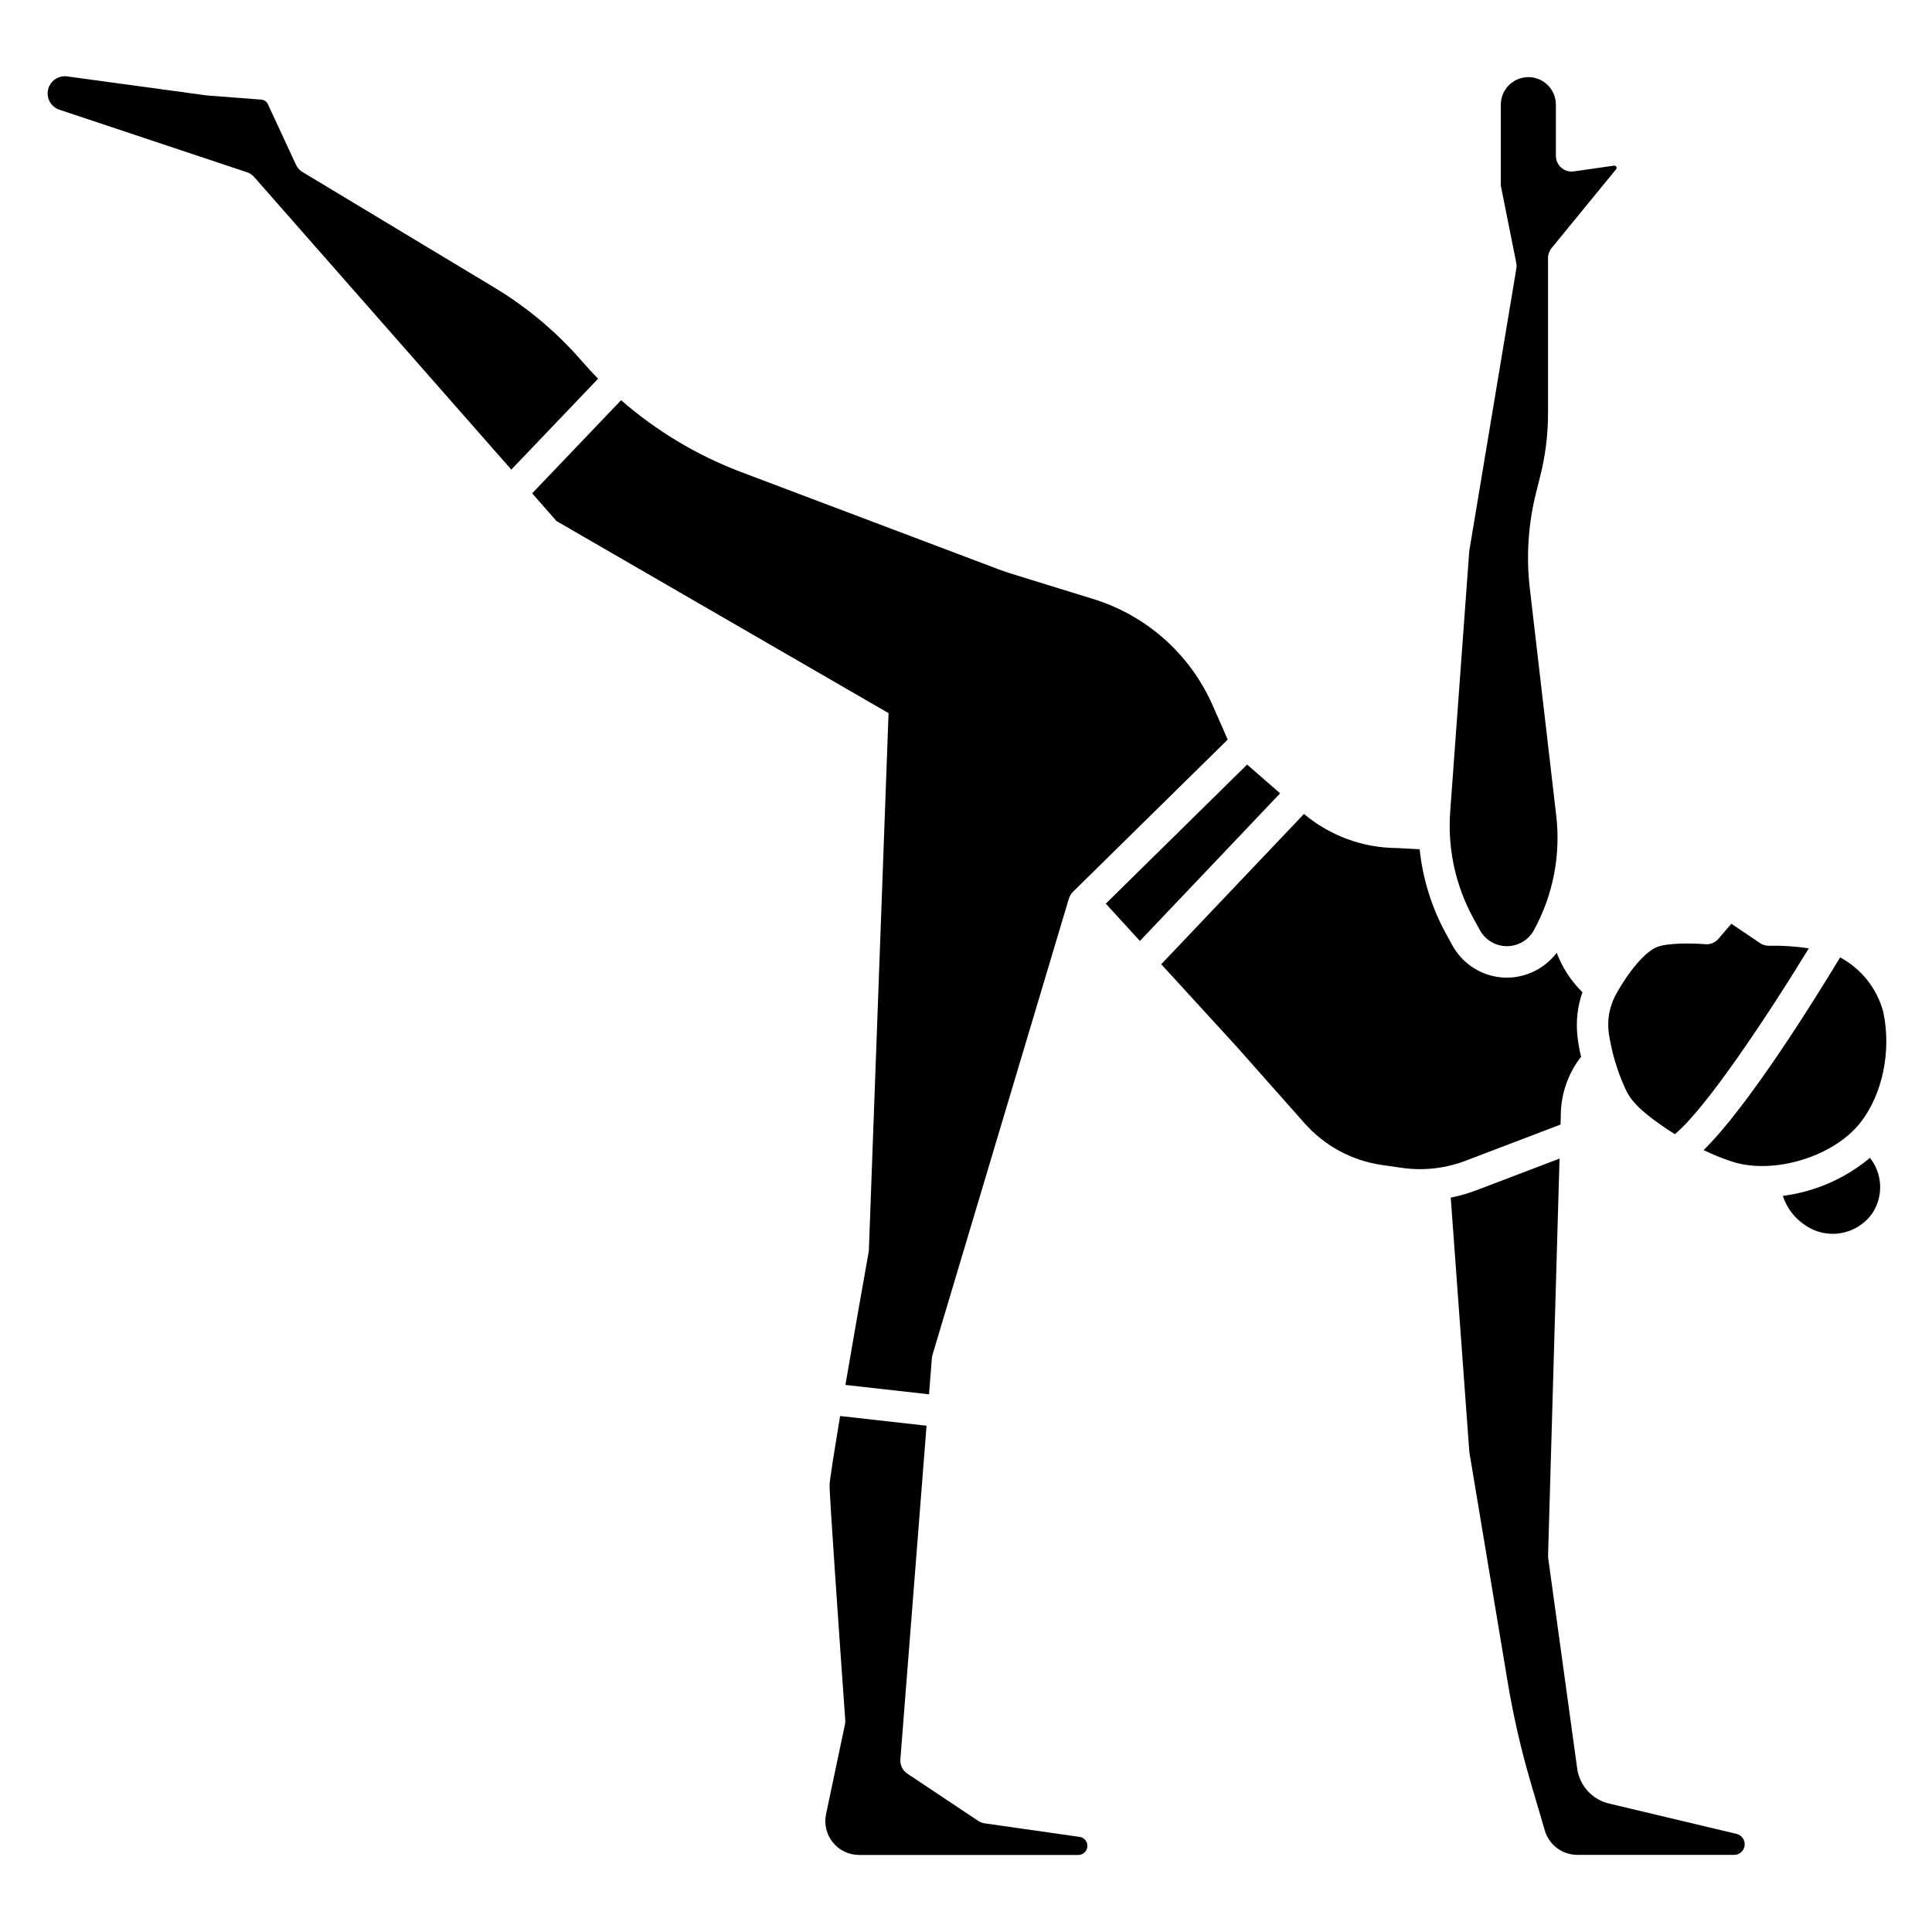
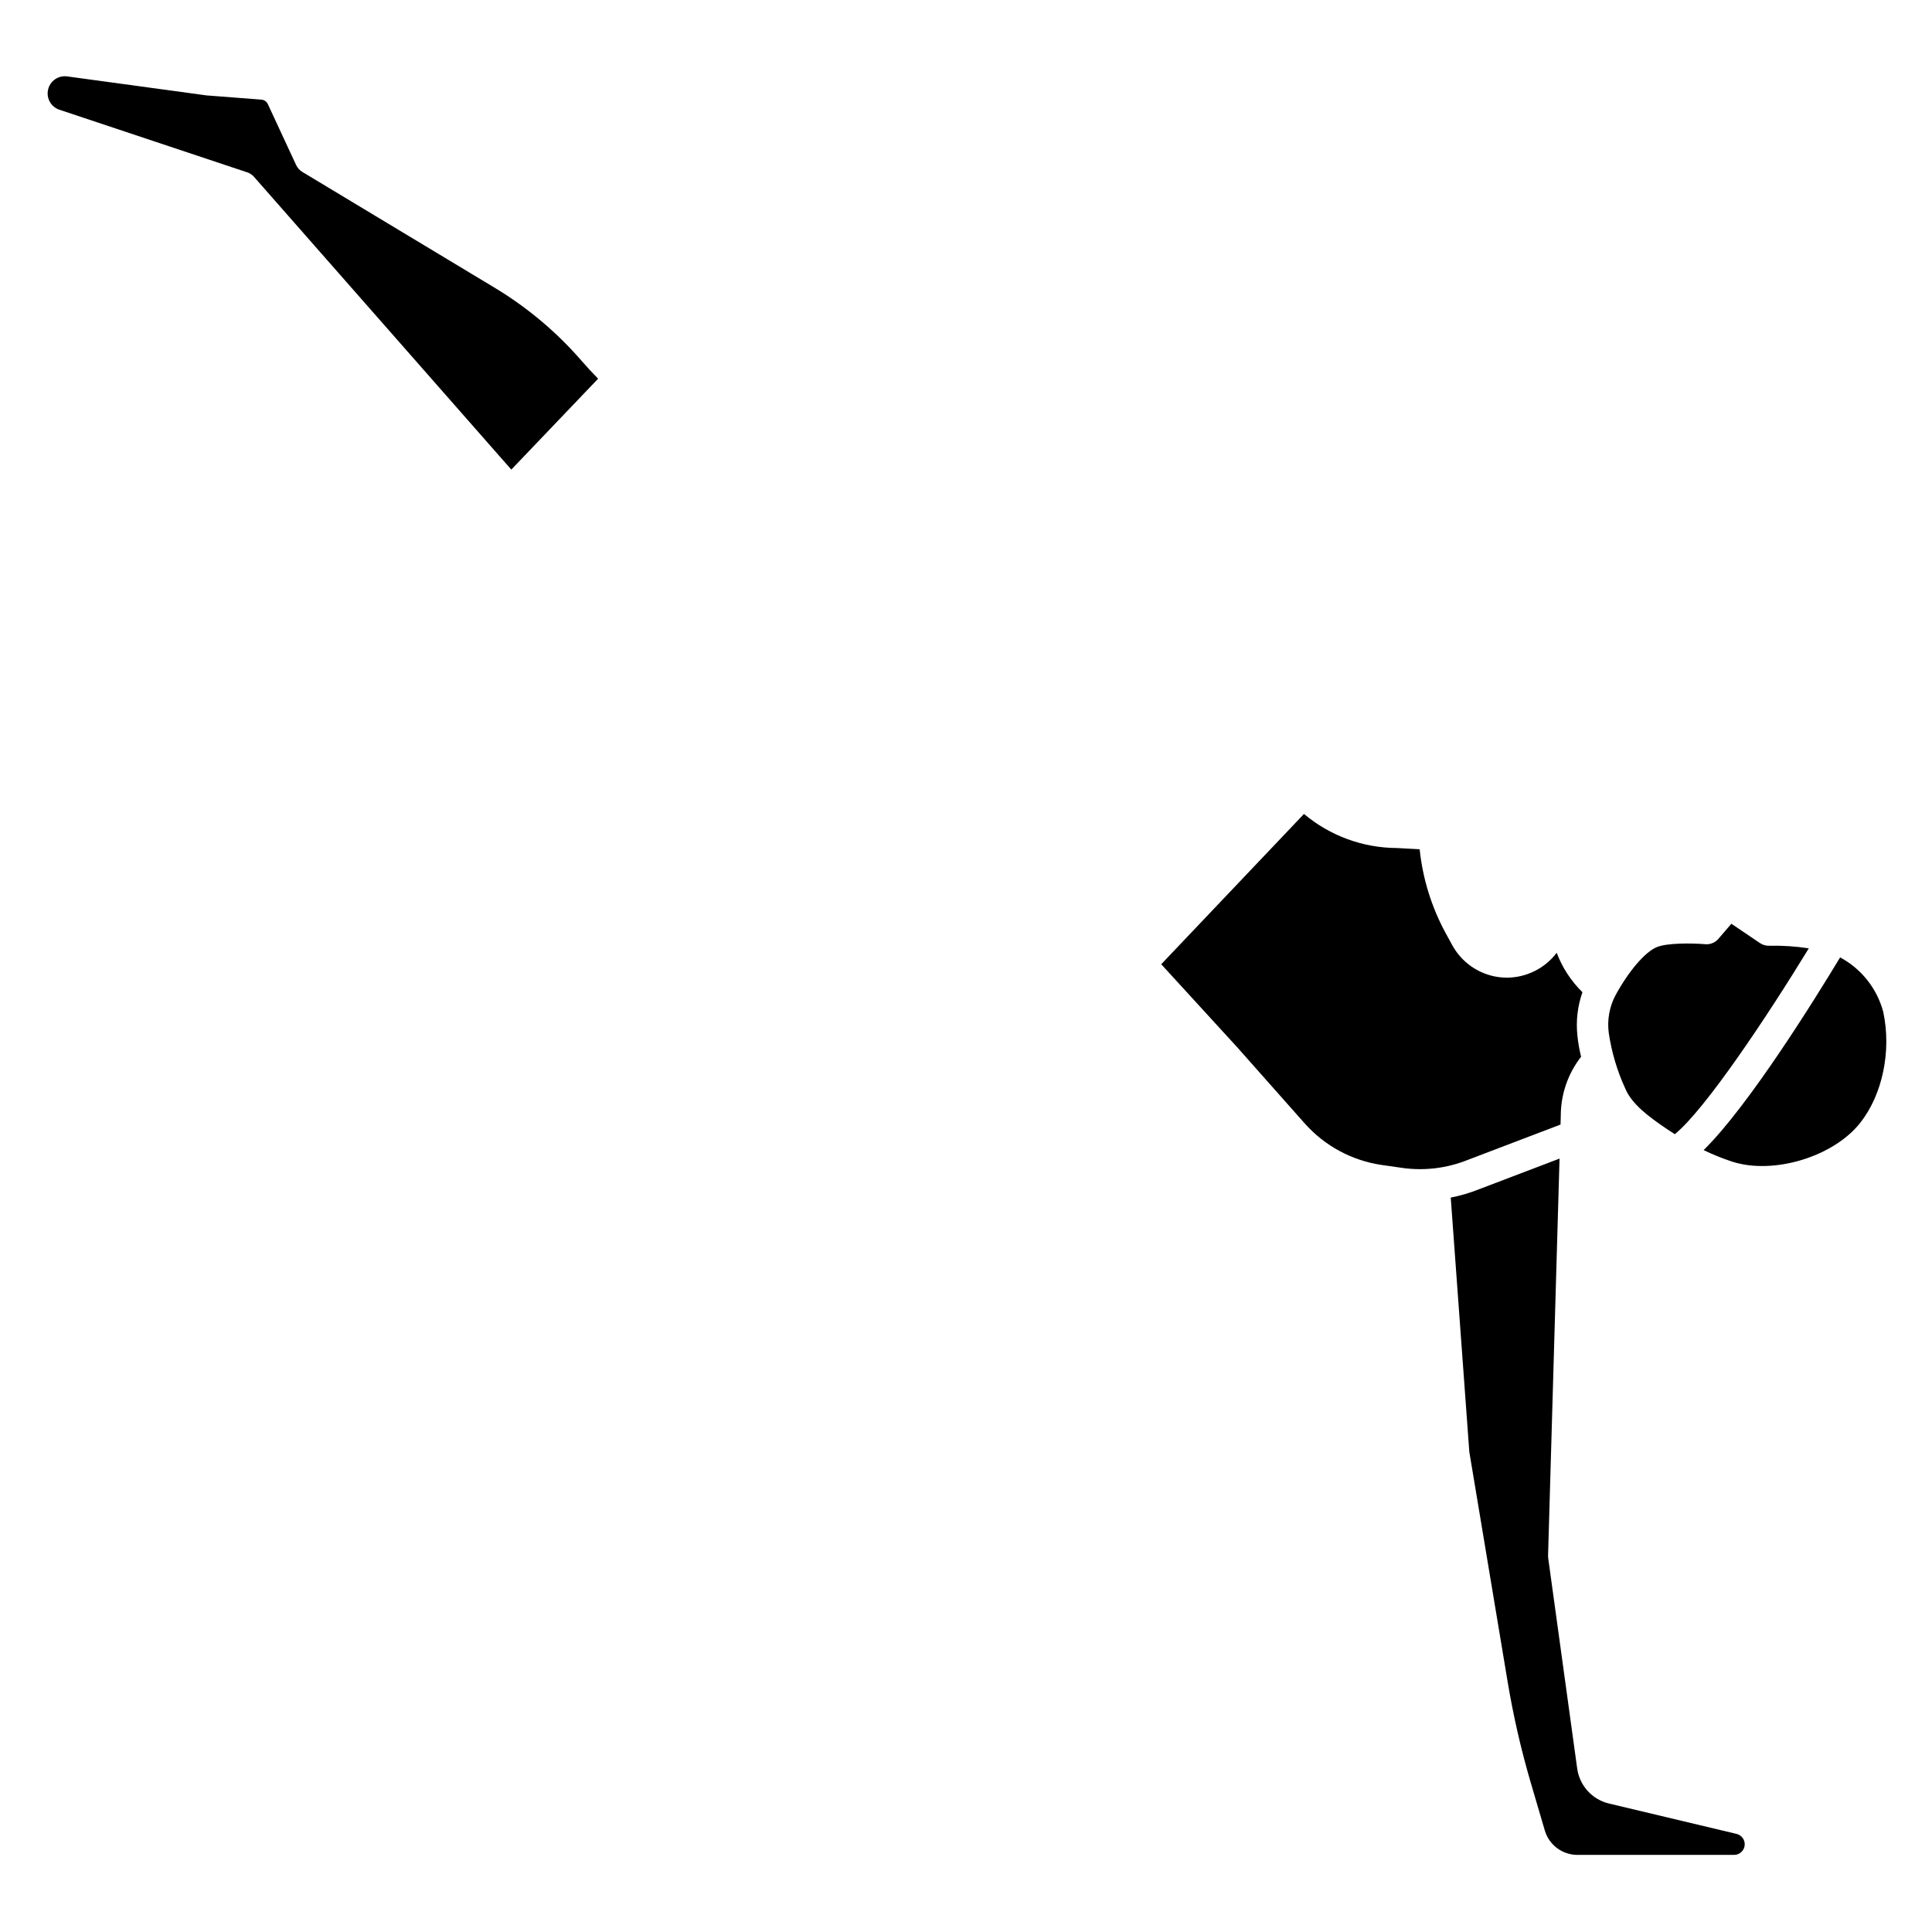
<svg xmlns="http://www.w3.org/2000/svg" fill="#000000" width="800px" height="800px" version="1.1" viewBox="144 144 512 512">
  <g>
-     <path d="m474.5 346.62-37.453 36.859 9.039 9.879 37.16-39.117z" />
-     <path d="m465.38 330.95c-5.957-13.547-17.504-23.84-31.648-28.203l-21.543-6.656c-1.164-0.363-2.32-0.758-3.461-1.18l-68.43-25.852c-11.605-4.41-22.34-10.844-31.699-19.004l-23.574 24.688 6.457 7.344 87.996 50.902-5.215 142.24h0.004c-0.008 0.188-0.031 0.375-0.062 0.562-1.832 10.258-4.168 23.566-6.16 35.227l22.16 2.492 0.75-9.598h0.004c0.023-0.293 0.078-0.582 0.164-0.867l36.141-120.91h0.02l-0.004 0.004c0.195-0.676 0.559-1.289 1.055-1.785l41.023-40.359z" />
    <path d="m554.29 556.92c-0.031-0.23-0.043-0.461-0.035-0.688l3.039-105.2-21.281 8.113-0.004-0.004c-2.438 0.98-4.965 1.727-7.547 2.231l4.922 67.379 10.16 60.957h-0.004c1.52 9.09 3.582 18.082 6.184 26.922l3.676 12.5v0.004c1.137 3.801 4.625 6.41 8.59 6.43h41.566c1.43-0.004 2.629-1.074 2.797-2.492 0.164-1.418-0.758-2.738-2.148-3.07l-33.773-8.039c-4.484-1.051-7.852-4.762-8.465-9.324z" />
    <path d="m298.18 239.68c-6.633-7.656-14.43-14.215-23.109-19.438l-50.961-30.688c-0.711-0.43-1.277-1.062-1.633-1.816l-7.492-16.137c-0.316-0.684-0.977-1.145-1.727-1.199l-14.414-1.109c-0.082 0-0.164-0.016-0.242-0.027l-36.789-5.016c-2.336-0.324-4.535 1.184-5.066 3.481-0.535 2.297 0.773 4.621 3.012 5.356l49.754 16.586c0.703 0.234 1.328 0.648 1.812 1.203l68.176 77.574 23.004-24.09c-1.488-1.512-2.93-3.074-4.324-4.68z" />
-     <path d="m382.61 610.23 6.934-88.402-22.898-2.566c-1.613 9.645-2.766 16.961-2.805 18.367 0 2.922 2.488 38.812 4.16 62.215h-0.004c0.027 0.391 0 0.777-0.078 1.16l-5.008 23.777c-0.555 2.641 0.109 5.391 1.809 7.488 1.703 2.094 4.258 3.312 6.957 3.312h58.09c0.773 0 1.496-0.371 1.949-1 0.449-0.625 0.574-1.434 0.328-2.164-0.285-0.867-1.039-1.496-1.941-1.621l-25.16-3.594v-0.004c-0.617-0.086-1.207-0.312-1.723-0.656l-18.762-12.508c-1.262-0.84-1.969-2.297-1.848-3.805z" />
    <path d="m631.65 397.72c-6.676 11.066-24.273 39.402-36.172 51.066v0.004c2.457 1.188 4.992 2.215 7.586 3.066 10.922 3.508 26.746-1.273 33.867-10.234 5.949-7.496 8.367-19.047 6.156-29.43h0.004c-1.648-6.199-5.789-11.441-11.441-14.473z" />
-     <path d="m616.47 460.92c1.051 3.266 3.215 6.059 6.113 7.894 5.867 3.926 13.805 2.363 17.738-3.492 2.848-4.5 2.543-10.309-0.762-14.48-6.574 5.496-14.59 8.992-23.09 10.078z" />
    <path d="m612.9 394.63c-0.887 0.039-1.762-0.211-2.496-0.711l-7.574-5.117-3.426 3.984v0.004c-0.871 1.02-2.184 1.559-3.519 1.434-3.492-0.297-10.055-0.359-12.793 0.762-3.125 1.273-7.445 6.312-11.004 12.832v0.004c-1.586 3.043-2.199 6.496-1.754 9.898 0.754 5.106 2.231 10.082 4.387 14.773 1.719 4.133 6.297 7.5 10.844 10.594 0.746 0.508 1.508 1.004 2.273 1.484 7.996-6.449 24.547-31.27 35.508-49.246l0.004-0.004c-3.457-0.527-6.953-0.758-10.449-0.691z" />
    <path d="m556.54 396.49c-3.133 4.144-8.02 6.586-13.215 6.598-0.773 0-1.543-0.055-2.305-0.164-5.152-0.746-9.648-3.871-12.152-8.434l-1.758-3.219c-3.738-6.875-6.078-14.422-6.887-22.207l-6.004-0.328c-9.023-0.035-17.746-3.231-24.652-9.031l-37.828 39.828 20.117 21.984 17.898 20.191v-0.004c5.312 5.992 12.586 9.906 20.516 11.039l5.281 0.754-0.004 0.004c5.894 0.836 11.902 0.105 17.422-2.113l24.59-9.371 0.066-2.281h-0.004c-0.004-5.688 1.891-11.211 5.387-15.695-0.453-1.812-0.777-3.656-0.969-5.512-0.434-3.91 0.02-7.871 1.328-11.578-3.008-2.949-5.34-6.519-6.828-10.461z" />
-     <path d="m536.18 390.49c1.43 2.625 4.18 4.254 7.164 4.254 2.988 0 5.738-1.629 7.164-4.254 5.078-9.27 7.141-19.887 5.906-30.383l-6.988-60.105c-0.996-8.492-0.441-17.094 1.641-25.387l1.168-4.676c1.332-5.336 2.008-10.816 2.008-16.316v-41.238c0-0.961 0.336-1.895 0.945-2.641l17.102-20.898h-0.004c0.152-0.188 0.172-0.449 0.055-0.66-0.117-0.207-0.352-0.324-0.59-0.293l-10.664 1.527c-1.199 0.172-2.41-0.188-3.324-0.98-0.914-0.793-1.438-1.941-1.438-3.152v-13.551c0-4.031-3.266-7.297-7.293-7.297-4.031 0-7.297 3.266-7.297 7.297v21.477l4.09 20.441c0.098 0.496 0.105 1.004 0.023 1.5l-12.477 74.859-5.051 69.047c-0.727 9.797 1.395 19.594 6.098 28.211z" />
  </g>
</svg>